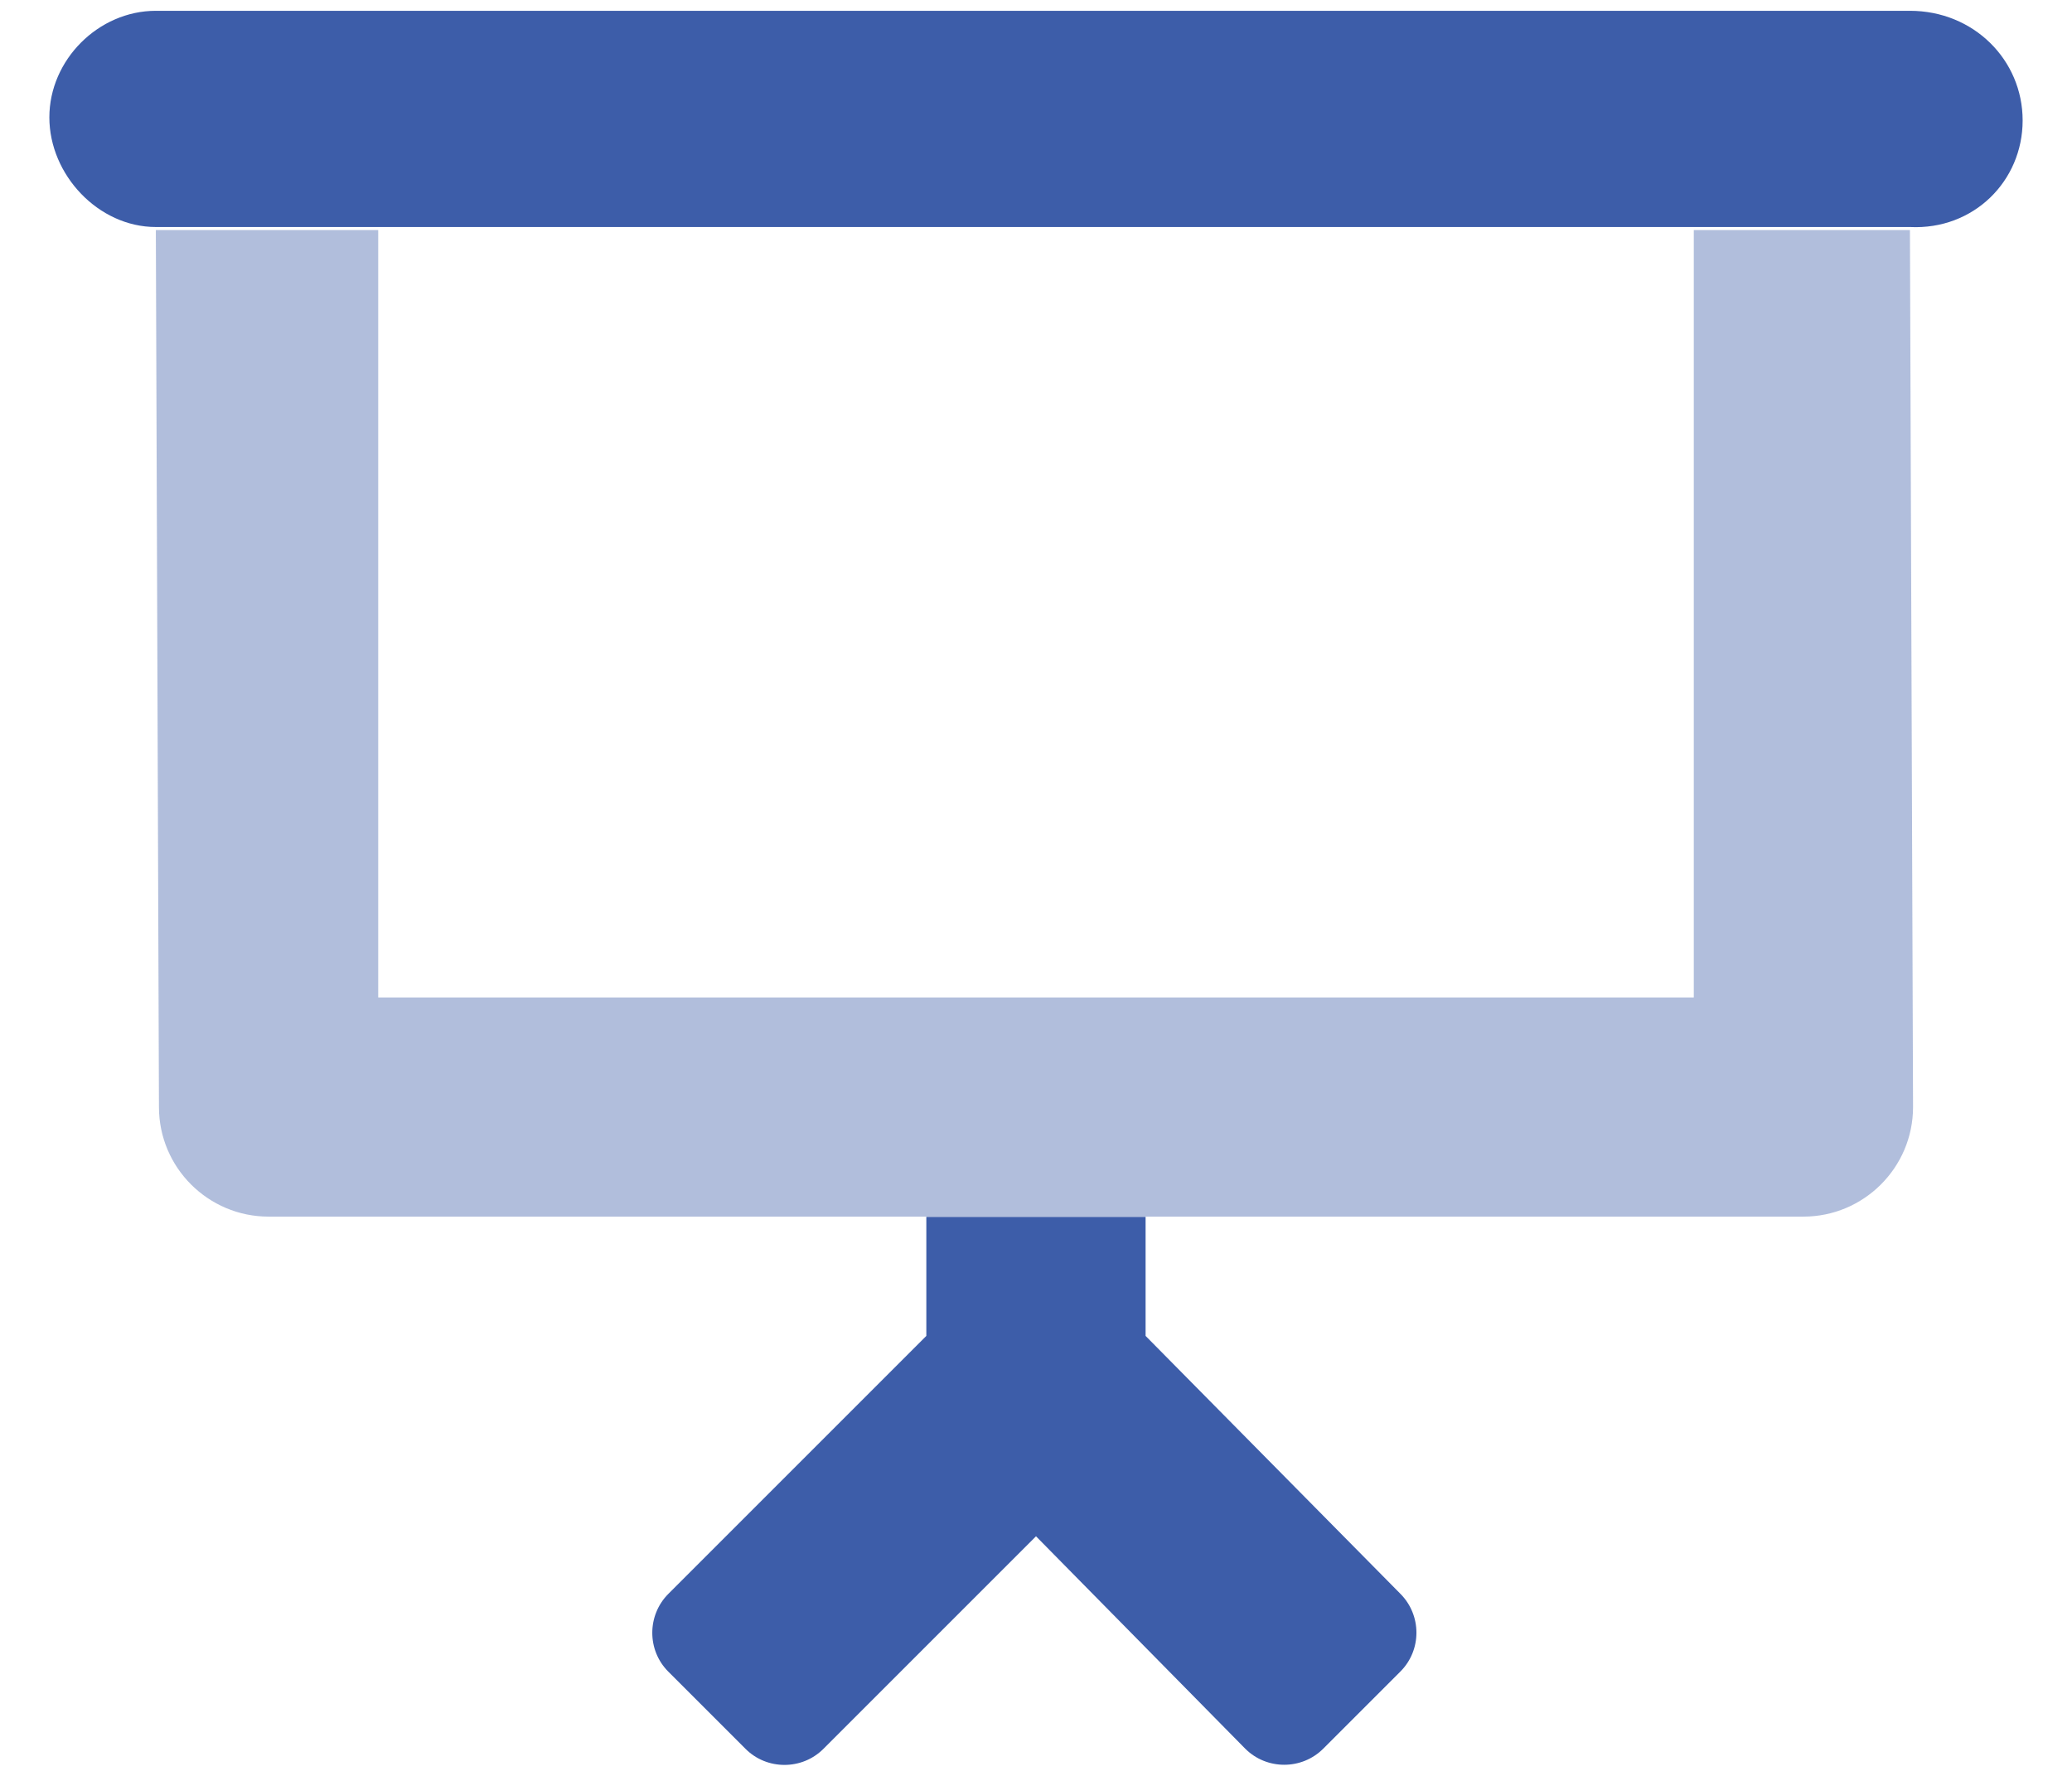
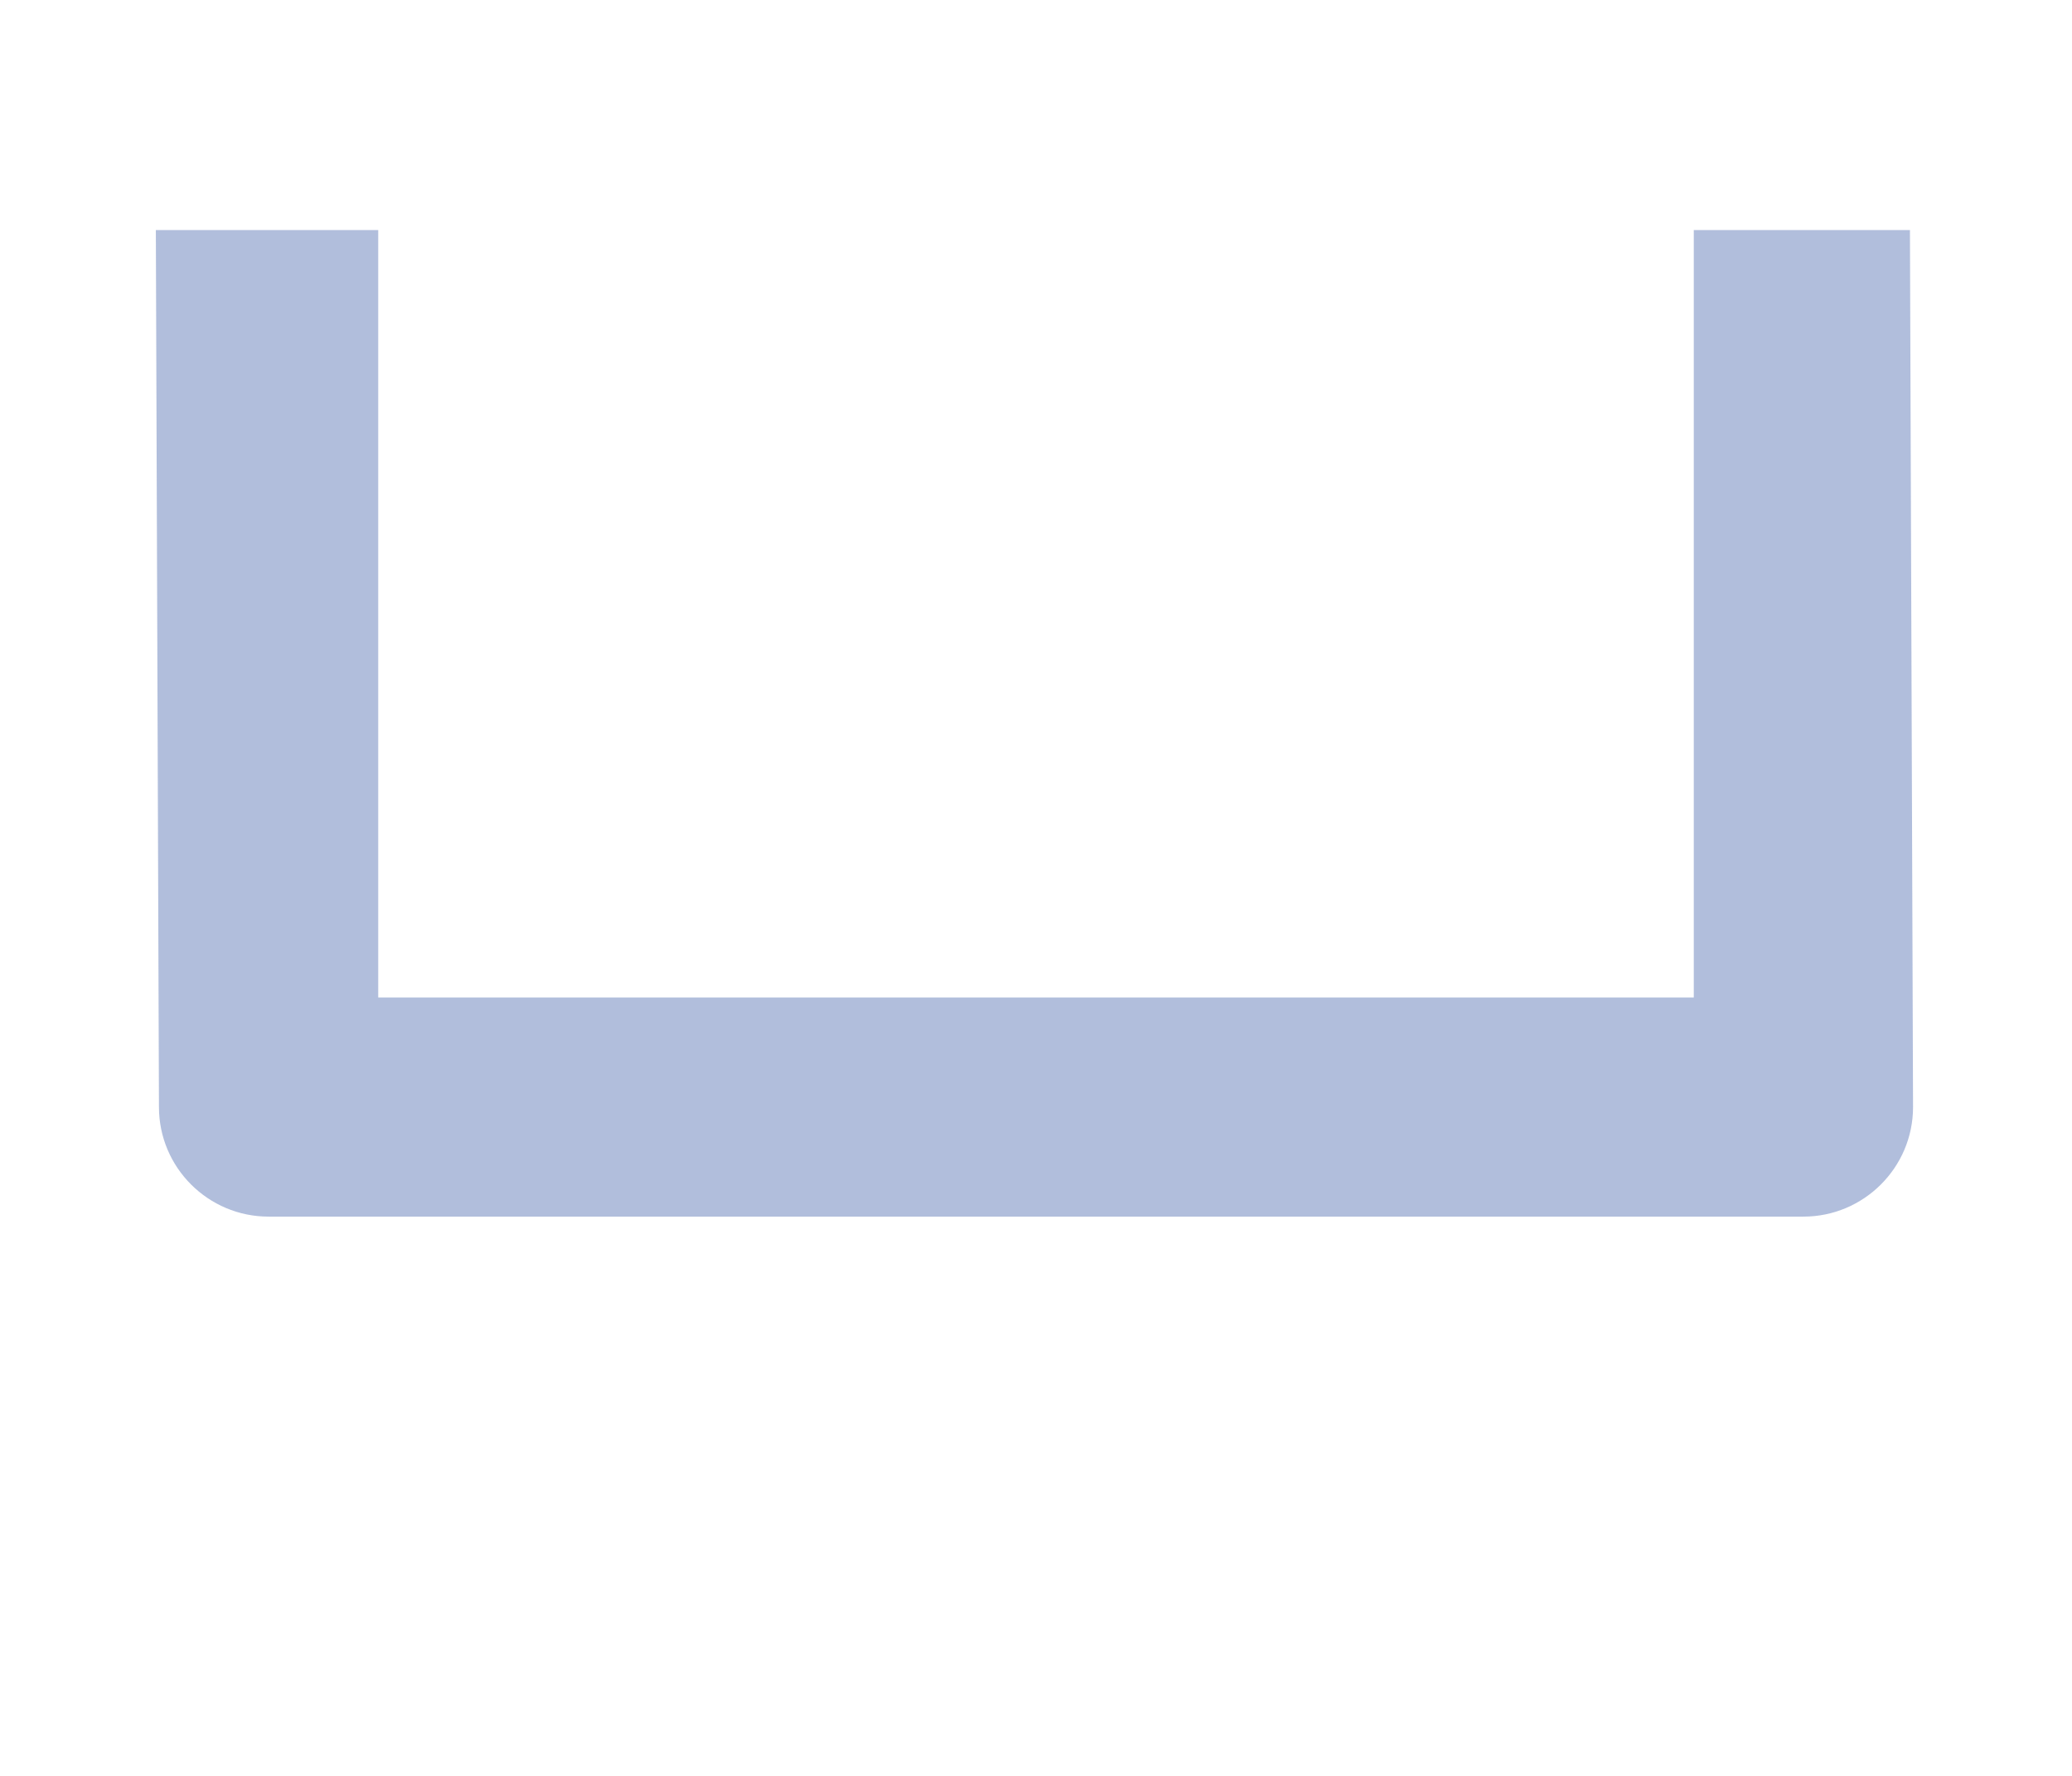
<svg xmlns="http://www.w3.org/2000/svg" width="28" height="24" viewBox="0 0 28 24" fill="none">
-   <path d="M25.81 0.146H2.106C1.33 0.146 0.667 0.81 0.667 1.586C0.667 2.363 1.33 3.068 2.106 3.068H25.81C26.671 3.11 27.333 2.446 27.333 1.628C27.333 0.81 26.671 0.146 25.81 0.146ZM15.481 18.054V16.445H12.518V18.054L9.032 21.54C8.743 21.829 8.742 22.302 9.031 22.591L10.075 23.635C10.364 23.924 10.838 23.924 11.127 23.635L14 20.762L16.828 23.633C17.118 23.922 17.591 23.922 17.881 23.633L18.924 22.59C19.214 22.3 19.213 21.828 18.923 21.538L15.481 18.054Z" fill="#3D5DA9" />
  <path opacity="0.4" d="M24.37 16.442H3.63C2.814 16.442 2.148 15.78 2.148 14.961L2.106 3.109H5.111V13.48H22.889V3.109H25.81L25.852 14.961C25.852 15.78 25.185 16.442 24.37 16.442Z" fill="#3D5DA9" />
</svg>